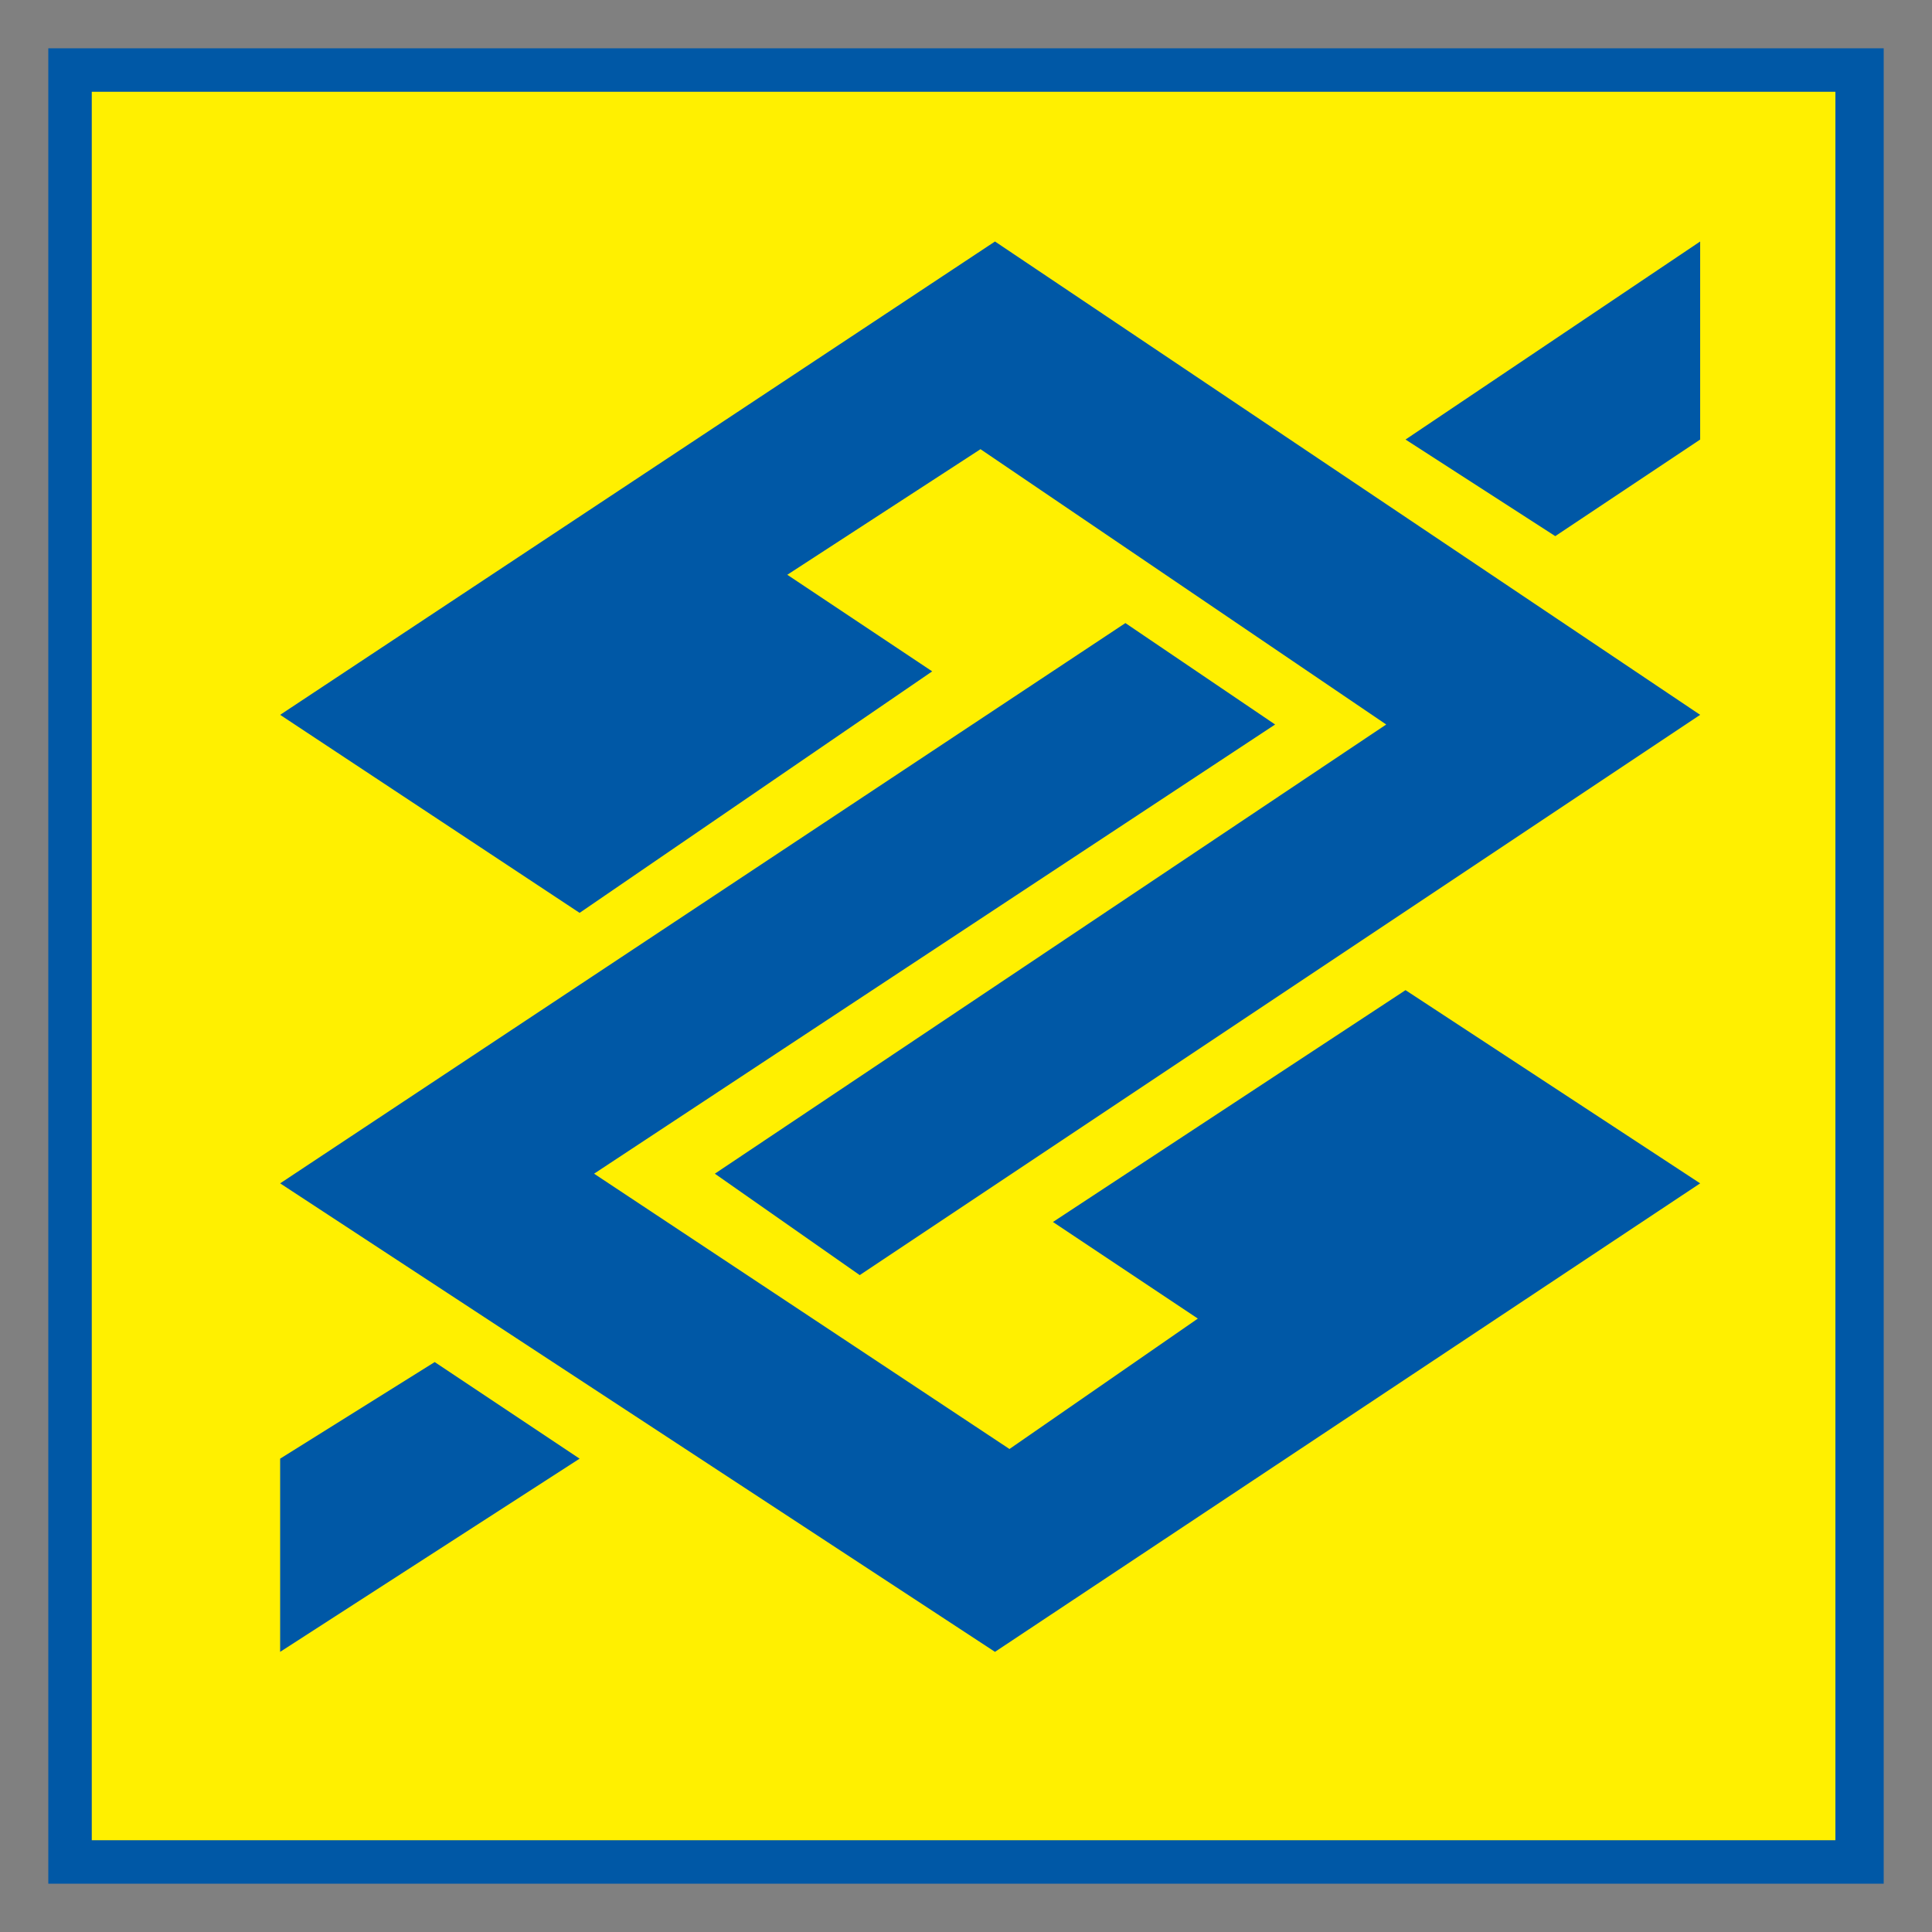
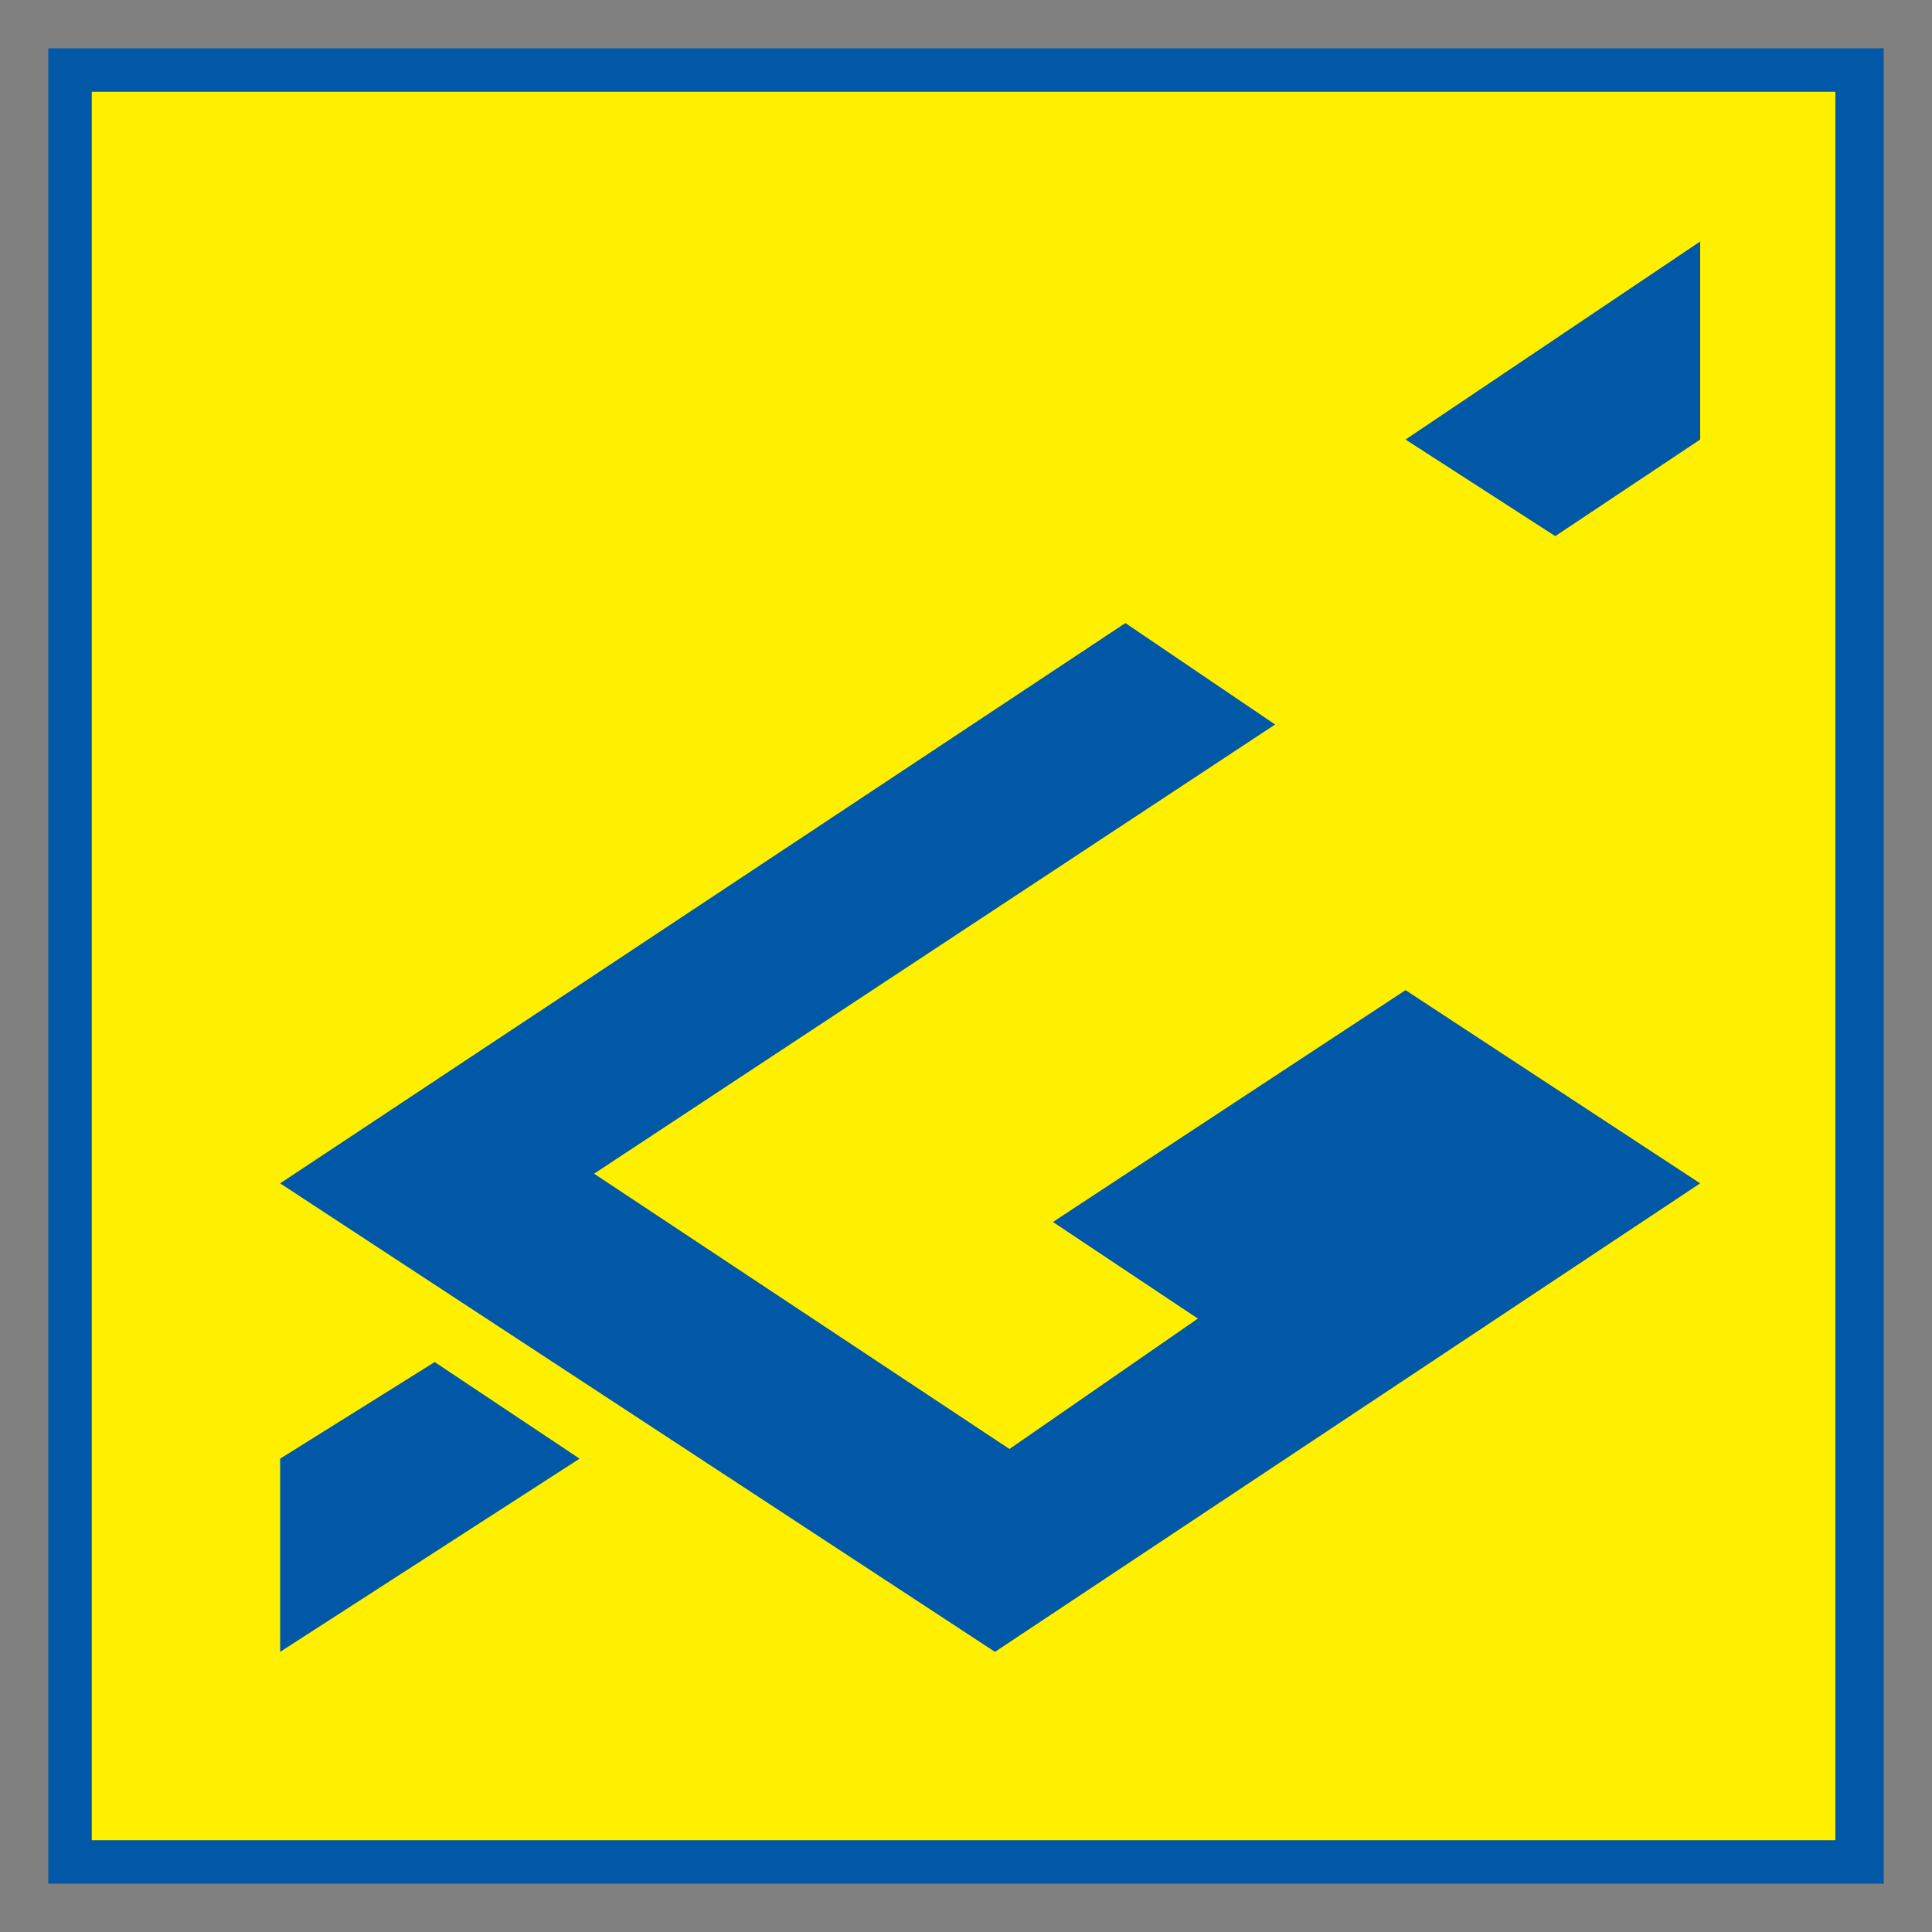
<svg xmlns="http://www.w3.org/2000/svg" width="40" height="40" x="0px" y="0px" viewBox="0 0 40 40" xml:space="preserve">
  <rect x="0" y="0" width="40" height="40" fill="#808080" stroke="none" />
  <rect x="1.5" y="1.5" fill="#FFF000" width="37.1" height="37.1" />
  <path fill="#0058A6" d="M39,39H1V1h38V39z M1.9,38.1H38V1.9H1.9V38.1z" />
-   <polygon fill="#0058A6" points="5.8,14.8 20.6,5 35.2,14.8 17.8,26.4 14.8,24.3 28.7,15 20.3,9.3 16.3,11.9 19.3,13.9 12,18.9 " />
  <polygon fill="#0058A6" points="35.2,24.5 20.6,34.2 5.8,24.5 23.3,12.9 26.4,15 12.3,24.3 20.9,30 24.8,27.3 21.8,25.3 29.1,20.5 " />
  <polygon fill="#0058A6" points="35.2,9.1 32.2,11.1 29.1,9.1 35.2,5 " />
  <polygon fill="#0058A6" points="5.8,30.2 9,28.2 12,30.2 5.8,34.2 " />
</svg>